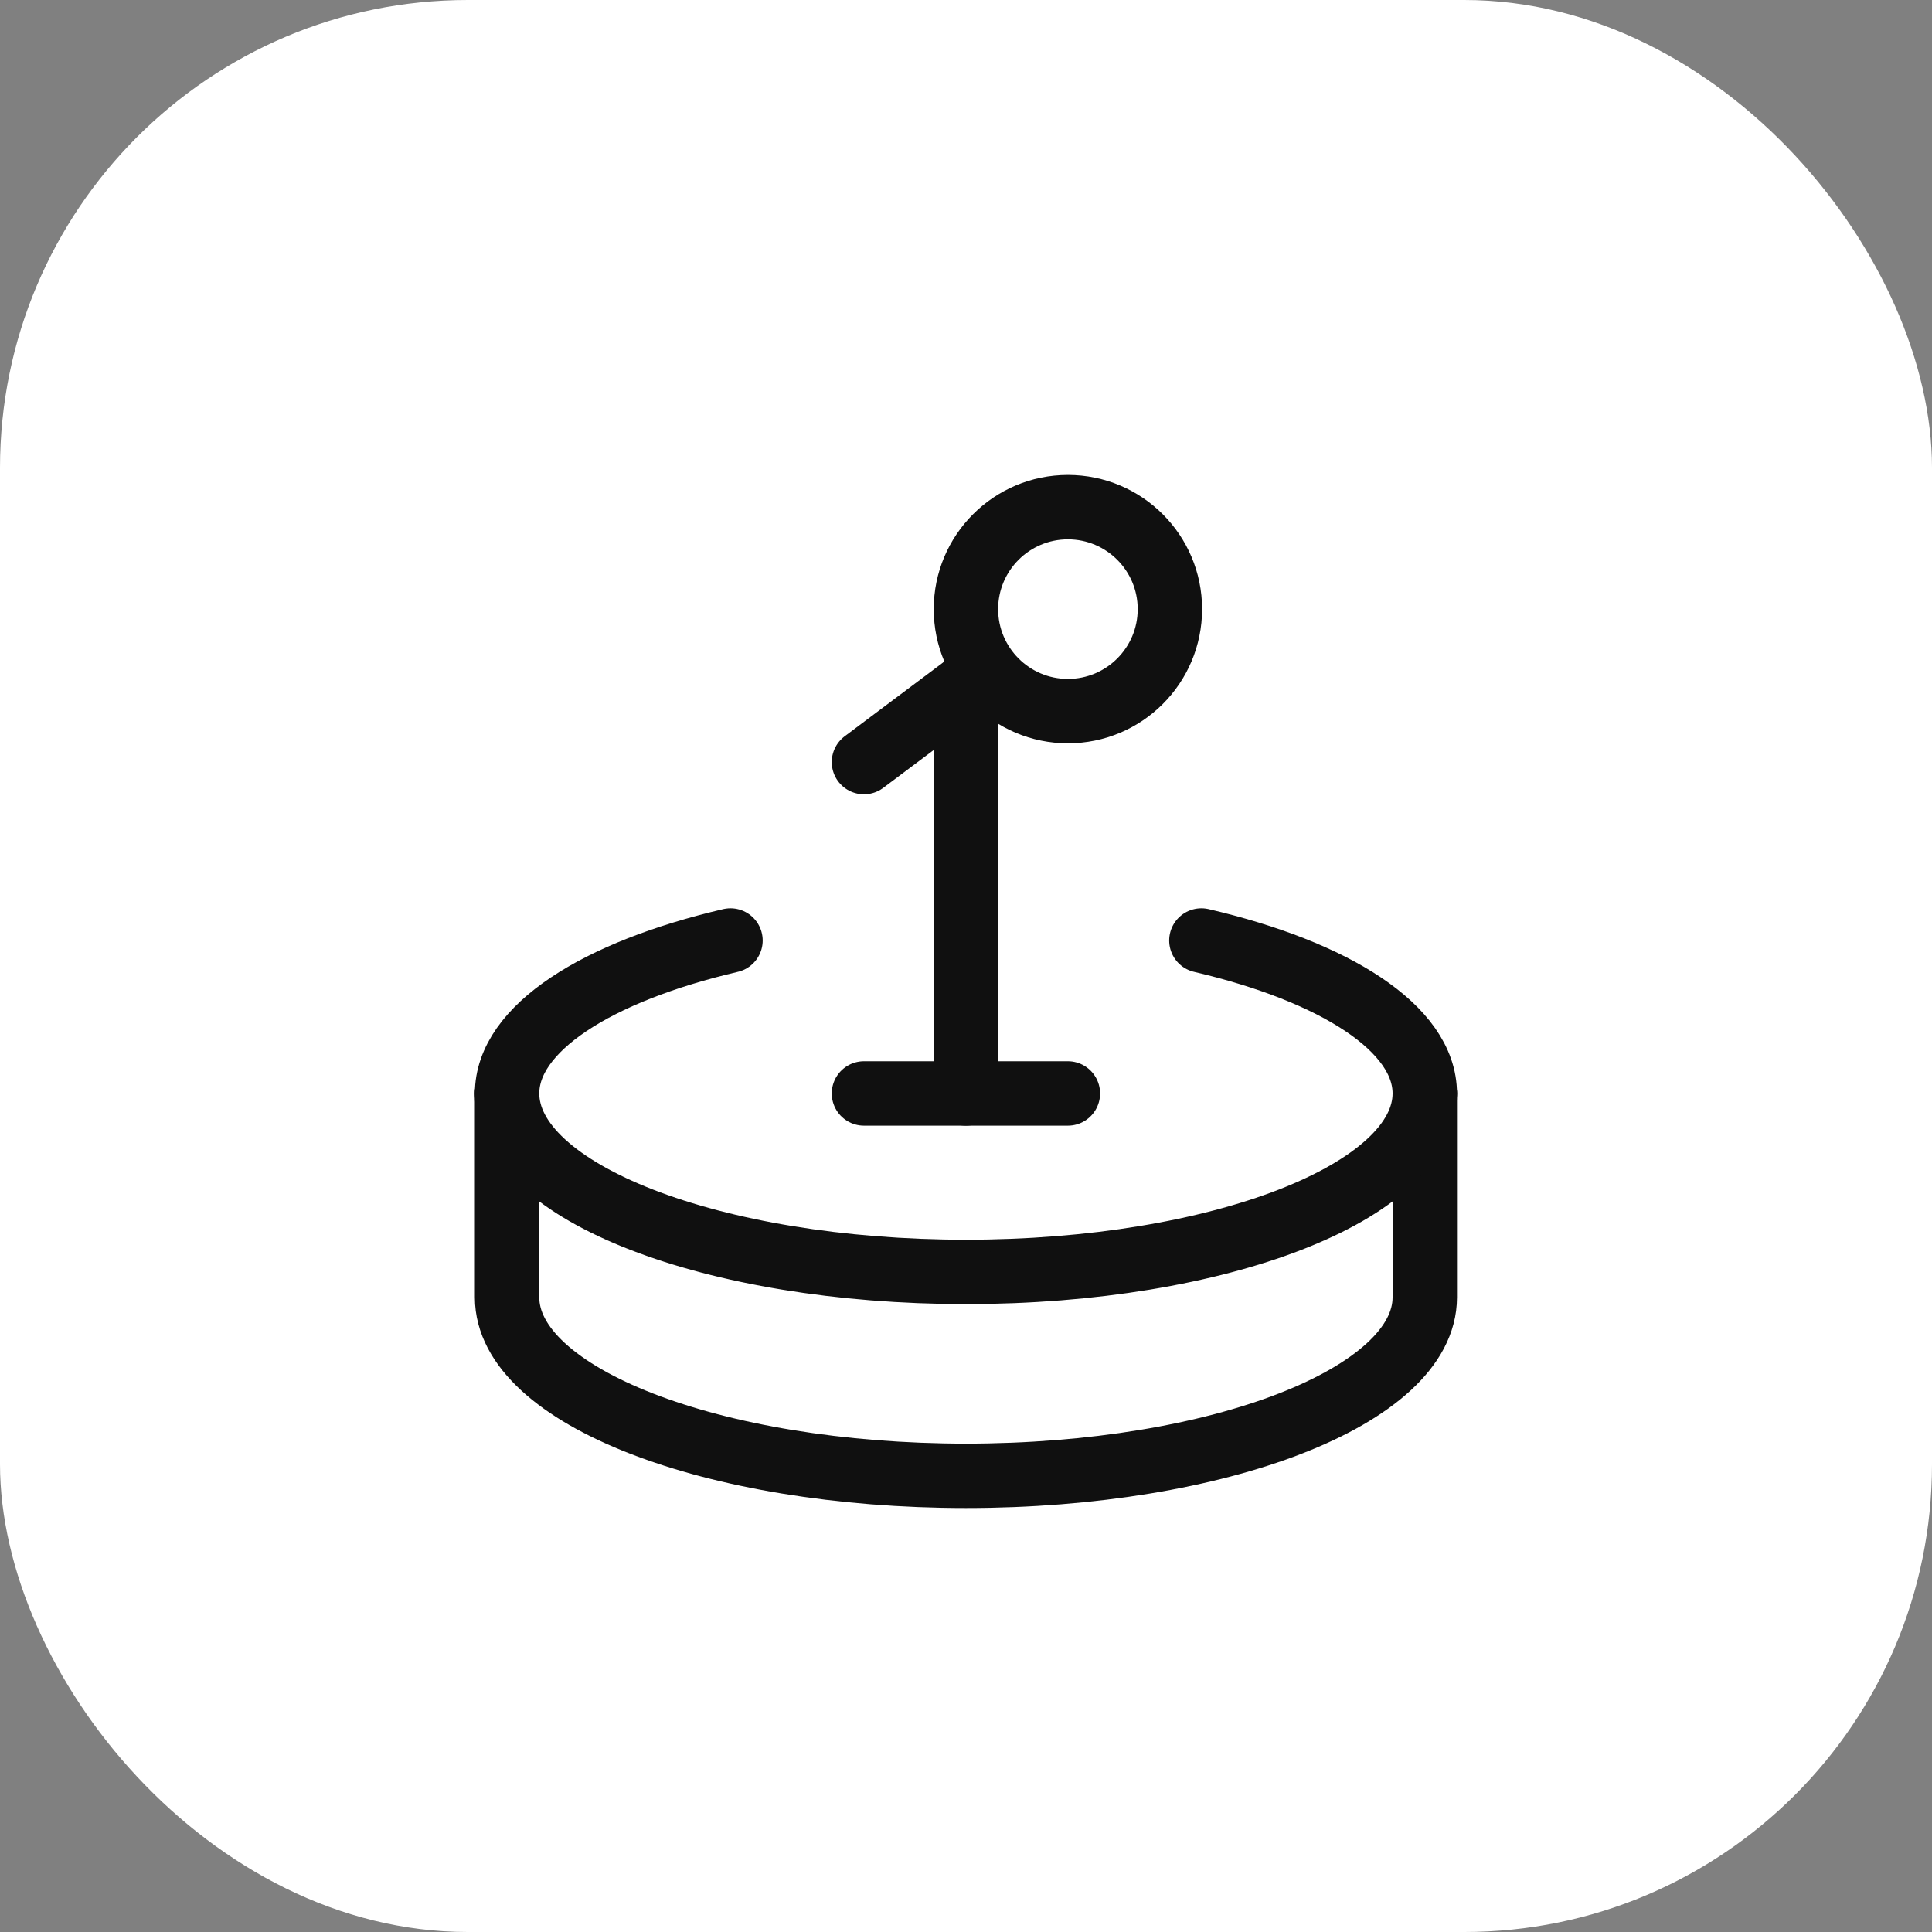
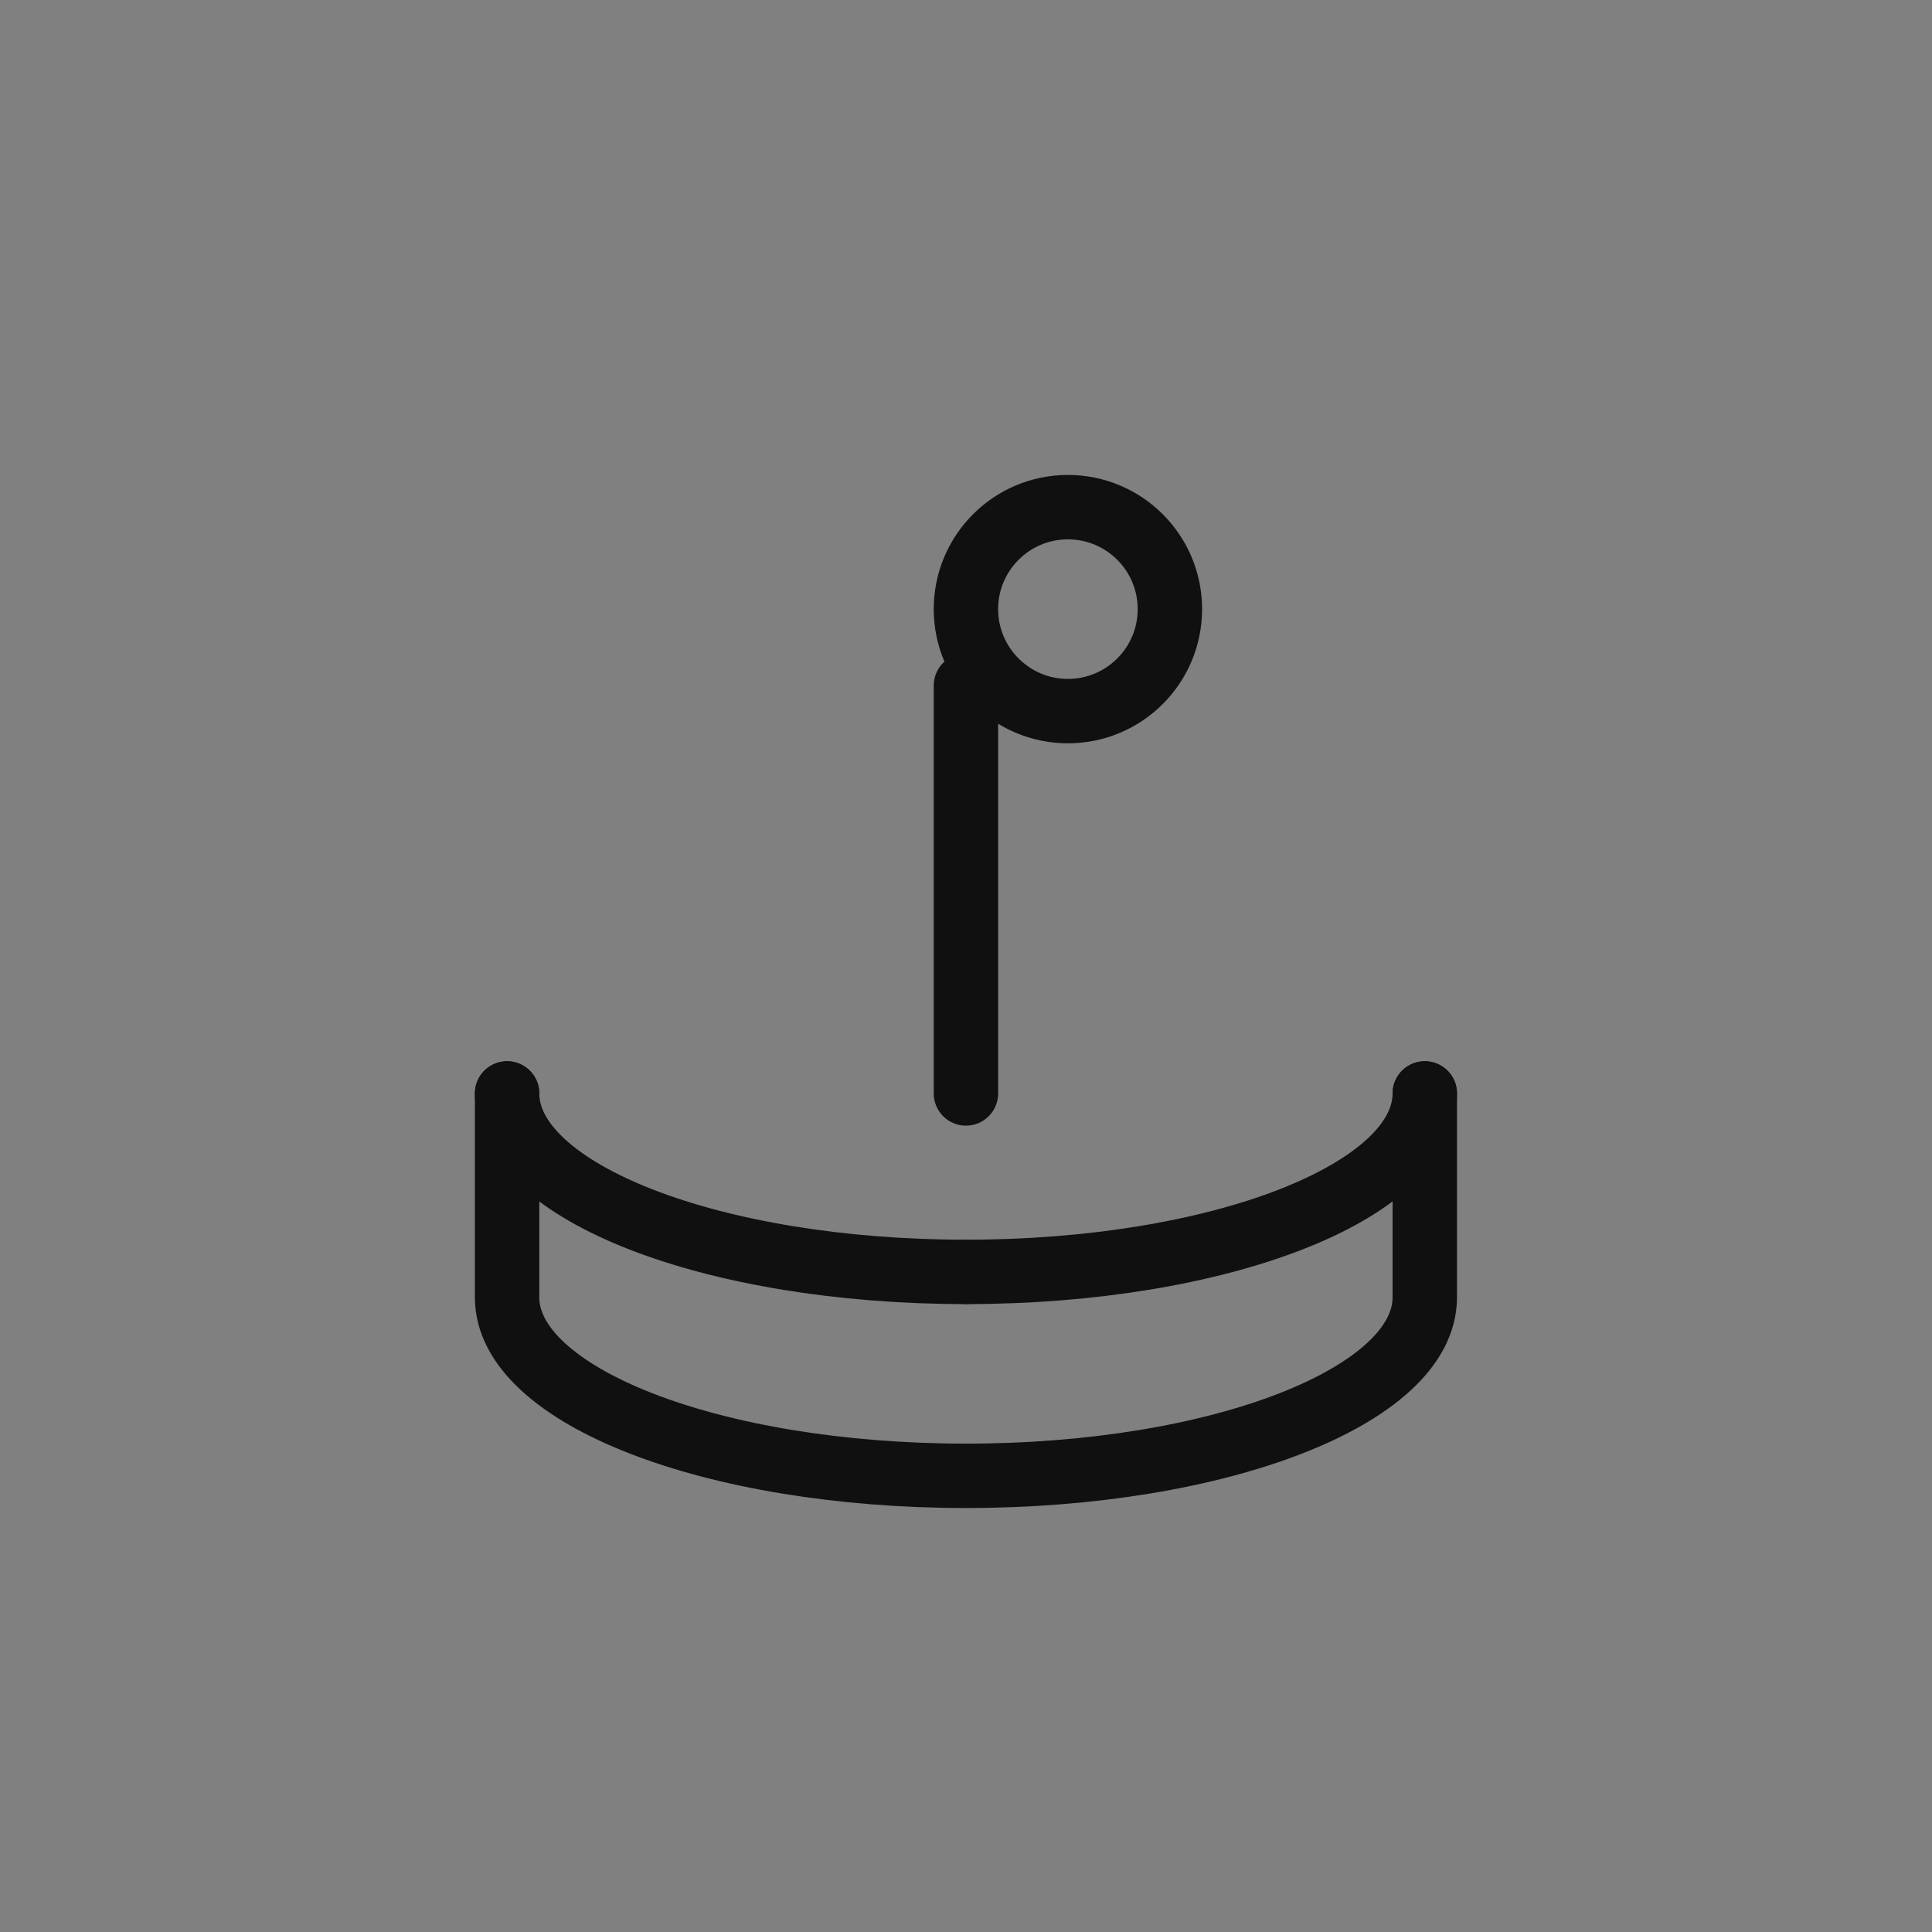
<svg xmlns="http://www.w3.org/2000/svg" width="60" height="60" viewBox="0 0 60 60" fill="none">
  <rect x="0" y="0" width="60" height="60" fill="#808080" stroke="none" />
-   <rect width="60" height="60" rx="14.53" fill="white" />
-   <path d="M26.831 23.667L29.998 21.292" stroke="#101010" stroke-width="2" stroke-linecap="round" stroke-linejoin="round" />
  <ellipse cx="33.165" cy="18.917" rx="3.167" ry="3.167" stroke="#101010" stroke-width="2" stroke-linecap="round" stroke-linejoin="round" />
  <path d="M29.998 33.958V21.292" stroke="#101010" stroke-width="2" stroke-linecap="round" stroke-linejoin="round" />
-   <path d="M26.831 33.958H33.164" stroke="#101010" stroke-width="2" stroke-linecap="round" stroke-linejoin="round" />
  <path d="M44.248 33.958V40.292C44.248 43.352 37.868 45.833 29.998 45.833C22.128 45.833 15.748 43.352 15.748 40.292V33.958" stroke="#101010" stroke-width="2" stroke-linecap="round" stroke-linejoin="round" />
  <path d="M29.998 39.5C37.868 39.5 44.248 37.019 44.248 33.958" stroke="#101010" stroke-width="2" stroke-linecap="round" stroke-linejoin="round" />
  <path d="M15.748 33.958C15.748 37.019 22.128 39.5 29.998 39.5" stroke="#101010" stroke-width="2" stroke-linecap="round" stroke-linejoin="round" />
-   <path d="M22.686 29.208C18.535 30.177 15.748 31.939 15.748 33.958" stroke="#101010" stroke-width="2" stroke-linecap="round" stroke-linejoin="round" />
-   <path d="M44.248 33.958C44.248 31.939 41.461 30.177 37.31 29.208" stroke="#101010" stroke-width="2" stroke-linecap="round" stroke-linejoin="round" />
</svg>